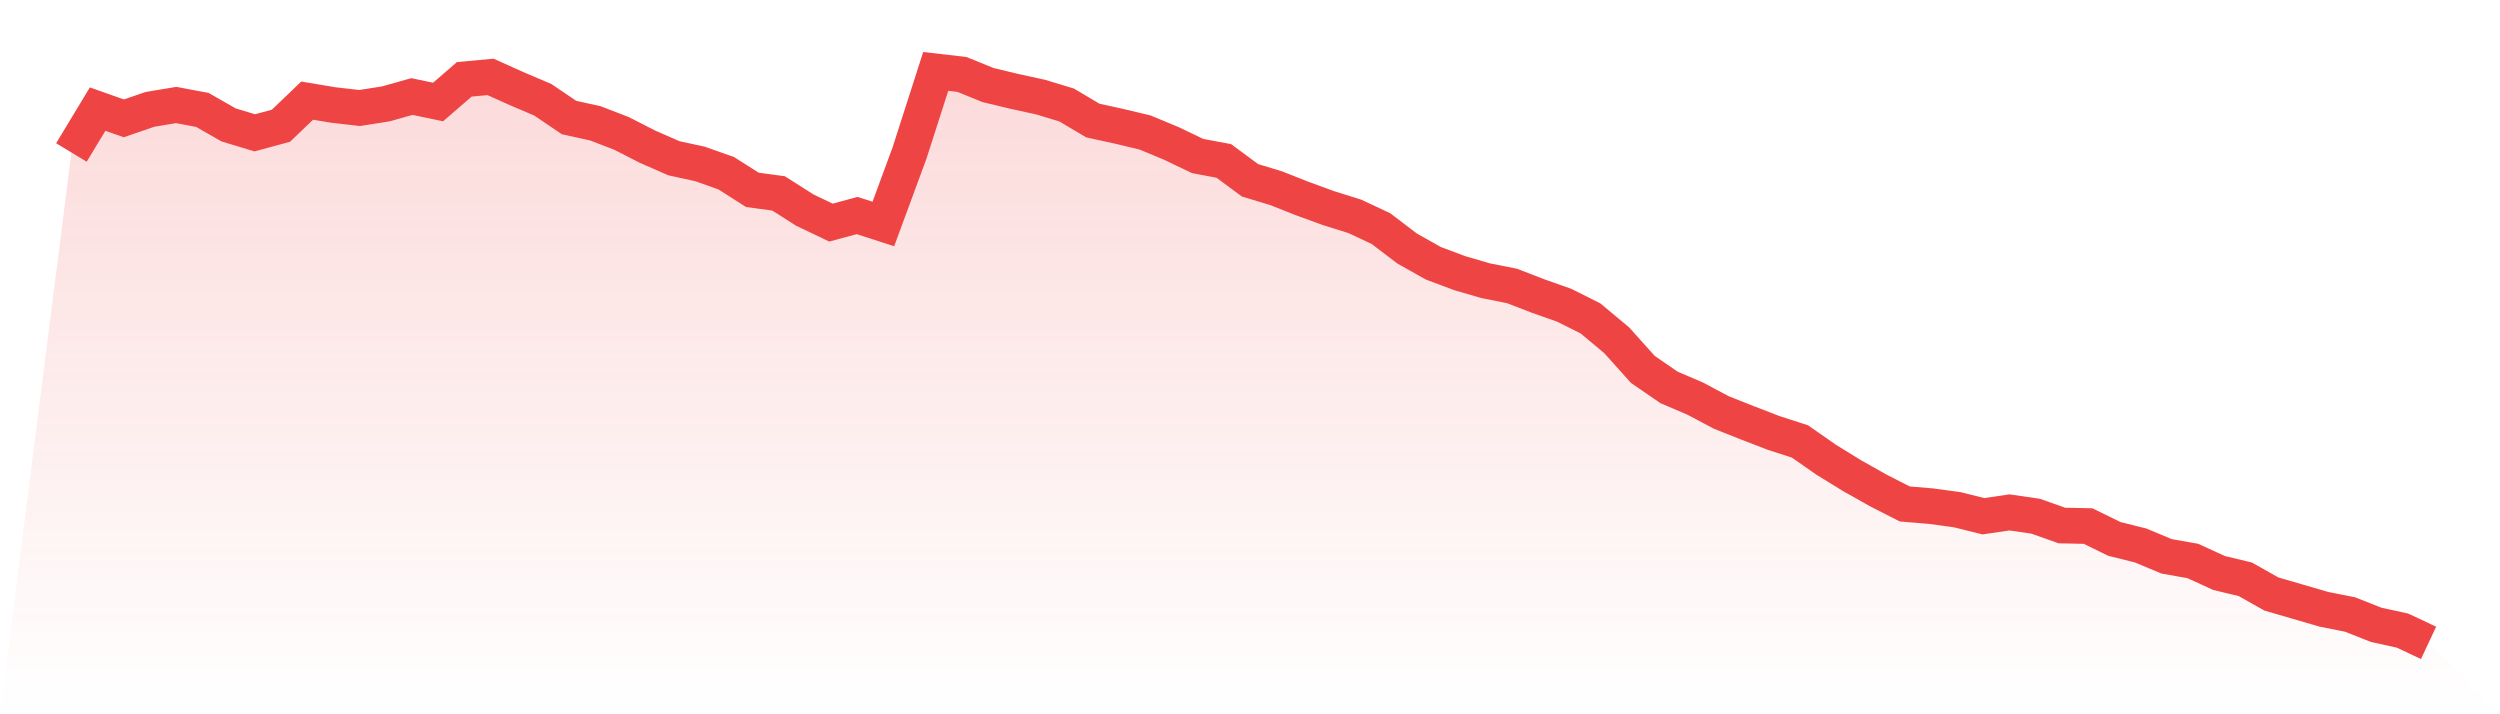
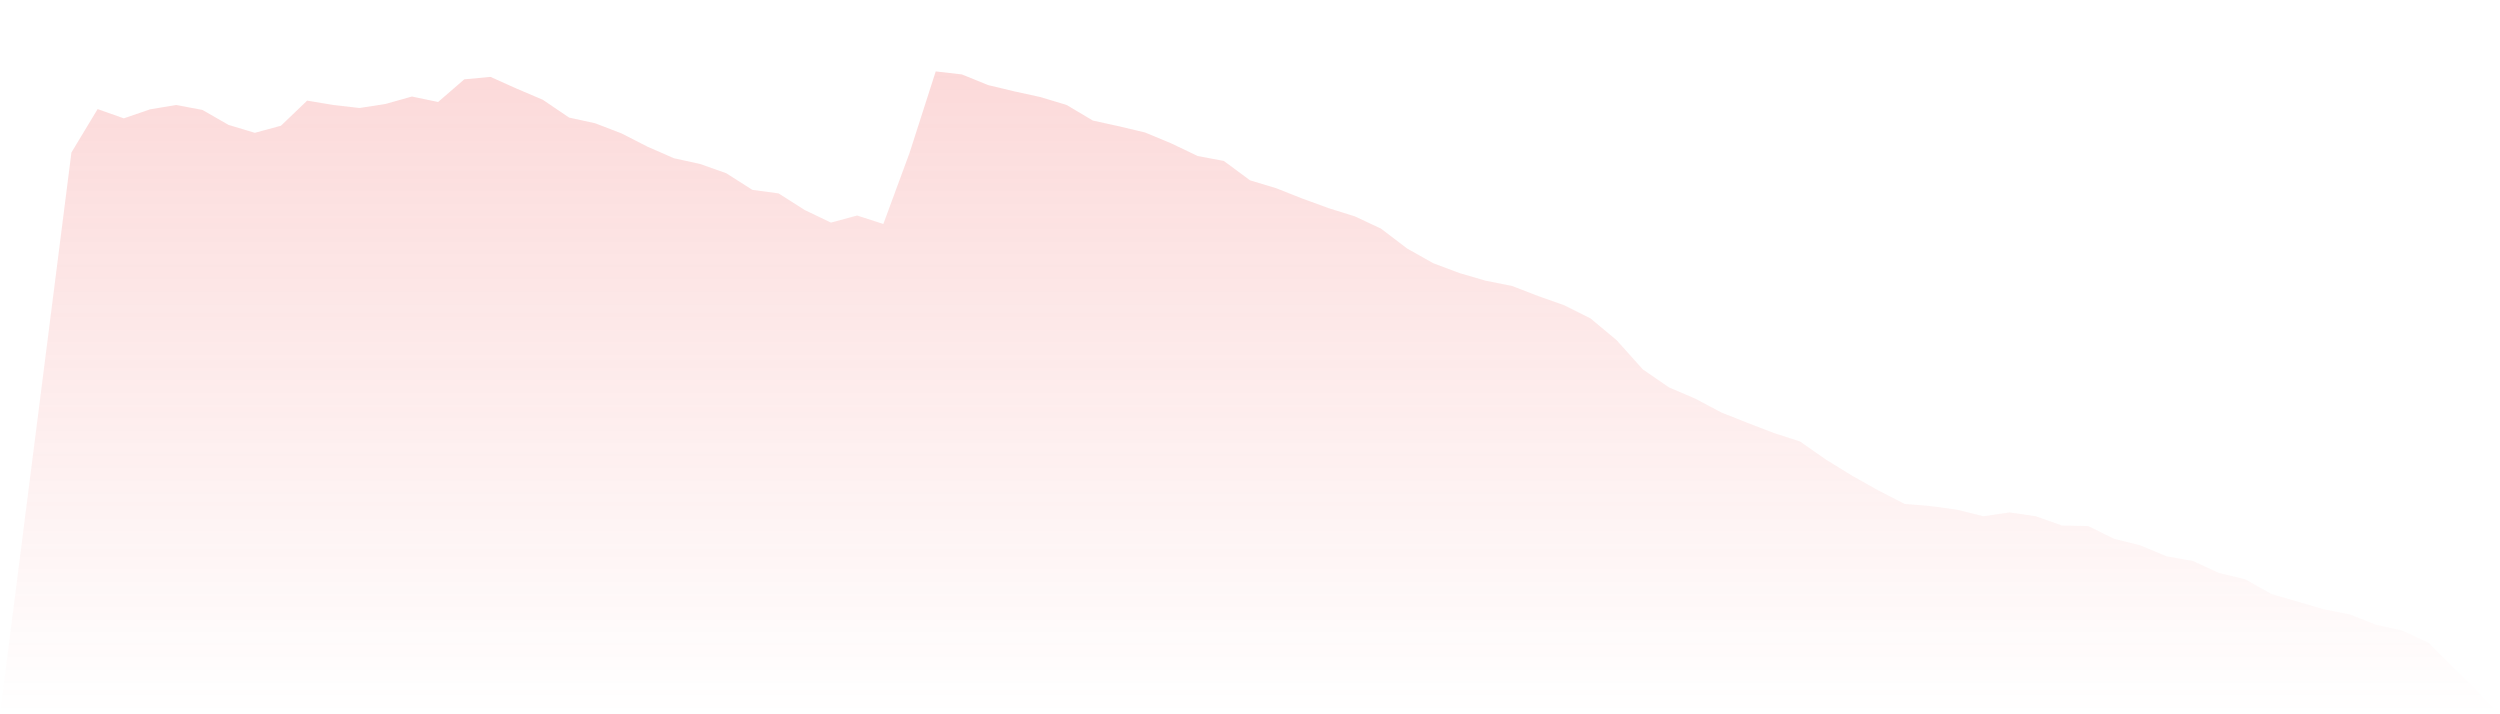
<svg xmlns="http://www.w3.org/2000/svg" viewBox="0 0 140 40">
  <defs>
    <linearGradient id="gradient" x1="0" x2="0" y1="0" y2="1">
      <stop offset="0%" stop-color="#ef4444" stop-opacity="0.2" />
      <stop offset="100%" stop-color="#ef4444" stop-opacity="0" />
    </linearGradient>
  </defs>
  <path d="M4,8.539 L4,8.539 L5.467,6.109 L6.933,6.628 L8.4,6.124 L9.867,5.88 L11.333,6.155 L12.8,6.995 L14.267,7.438 L15.733,7.041 L17.2,5.635 L18.667,5.88 L20.133,6.048 L21.6,5.819 L23.067,5.406 L24.533,5.712 L26,4.443 L27.467,4.306 L28.933,4.963 L30.4,5.589 L31.867,6.583 L33.333,6.904 L34.8,7.469 L36.267,8.218 L37.733,8.86 L39.2,9.181 L40.667,9.7 L42.133,10.632 L43.6,10.831 L45.067,11.763 L46.533,12.466 L48,12.069 L49.467,12.543 L50.933,8.569 L52.4,4 L53.867,4.168 L55.333,4.764 L56.8,5.116 L58.267,5.436 L59.733,5.88 L61.2,6.751 L62.667,7.072 L64.133,7.423 L65.6,8.034 L67.067,8.737 L68.533,9.012 L70,10.097 L71.467,10.541 L72.933,11.121 L74.4,11.656 L75.867,12.115 L77.333,12.802 L78.8,13.918 L80.267,14.743 L81.733,15.293 L83.2,15.721 L84.667,16.011 L86.133,16.577 L87.6,17.096 L89.067,17.83 L90.533,19.053 L92,20.688 L93.467,21.696 L94.933,22.323 L96.4,23.102 L97.867,23.683 L99.333,24.248 L100.8,24.722 L102.267,25.746 L103.733,26.648 L105.2,27.473 L106.667,28.222 L108.133,28.344 L109.6,28.543 L111.067,28.909 L112.533,28.695 L114,28.909 L115.467,29.429 L116.933,29.459 L118.4,30.178 L119.867,30.544 L121.333,31.156 L122.8,31.415 L124.267,32.088 L125.733,32.439 L127.2,33.265 L128.667,33.692 L130.133,34.12 L131.6,34.411 L133.067,34.991 L134.533,35.312 L136,36 L140,40 L0,40 z" fill="url(#gradient)" />
-   <path d="M4,8.539 L4,8.539 L5.467,6.109 L6.933,6.628 L8.4,6.124 L9.867,5.88 L11.333,6.155 L12.8,6.995 L14.267,7.438 L15.733,7.041 L17.2,5.635 L18.667,5.88 L20.133,6.048 L21.6,5.819 L23.067,5.406 L24.533,5.712 L26,4.443 L27.467,4.306 L28.933,4.963 L30.4,5.589 L31.867,6.583 L33.333,6.904 L34.8,7.469 L36.267,8.218 L37.733,8.86 L39.2,9.181 L40.667,9.7 L42.133,10.632 L43.6,10.831 L45.067,11.763 L46.533,12.466 L48,12.069 L49.467,12.543 L50.933,8.569 L52.4,4 L53.867,4.168 L55.333,4.764 L56.8,5.116 L58.267,5.436 L59.733,5.88 L61.2,6.751 L62.667,7.072 L64.133,7.423 L65.6,8.034 L67.067,8.737 L68.533,9.012 L70,10.097 L71.467,10.541 L72.933,11.121 L74.4,11.656 L75.867,12.115 L77.333,12.802 L78.8,13.918 L80.267,14.743 L81.733,15.293 L83.2,15.721 L84.667,16.011 L86.133,16.577 L87.6,17.096 L89.067,17.83 L90.533,19.053 L92,20.688 L93.467,21.696 L94.933,22.323 L96.4,23.102 L97.867,23.683 L99.333,24.248 L100.8,24.722 L102.267,25.746 L103.733,26.648 L105.2,27.473 L106.667,28.222 L108.133,28.344 L109.6,28.543 L111.067,28.909 L112.533,28.695 L114,28.909 L115.467,29.429 L116.933,29.459 L118.4,30.178 L119.867,30.544 L121.333,31.156 L122.8,31.415 L124.267,32.088 L125.733,32.439 L127.2,33.265 L128.667,33.692 L130.133,34.12 L131.6,34.411 L133.067,34.991 L134.533,35.312 L136,36" fill="none" stroke="#ef4444" stroke-width="2" />
</svg>